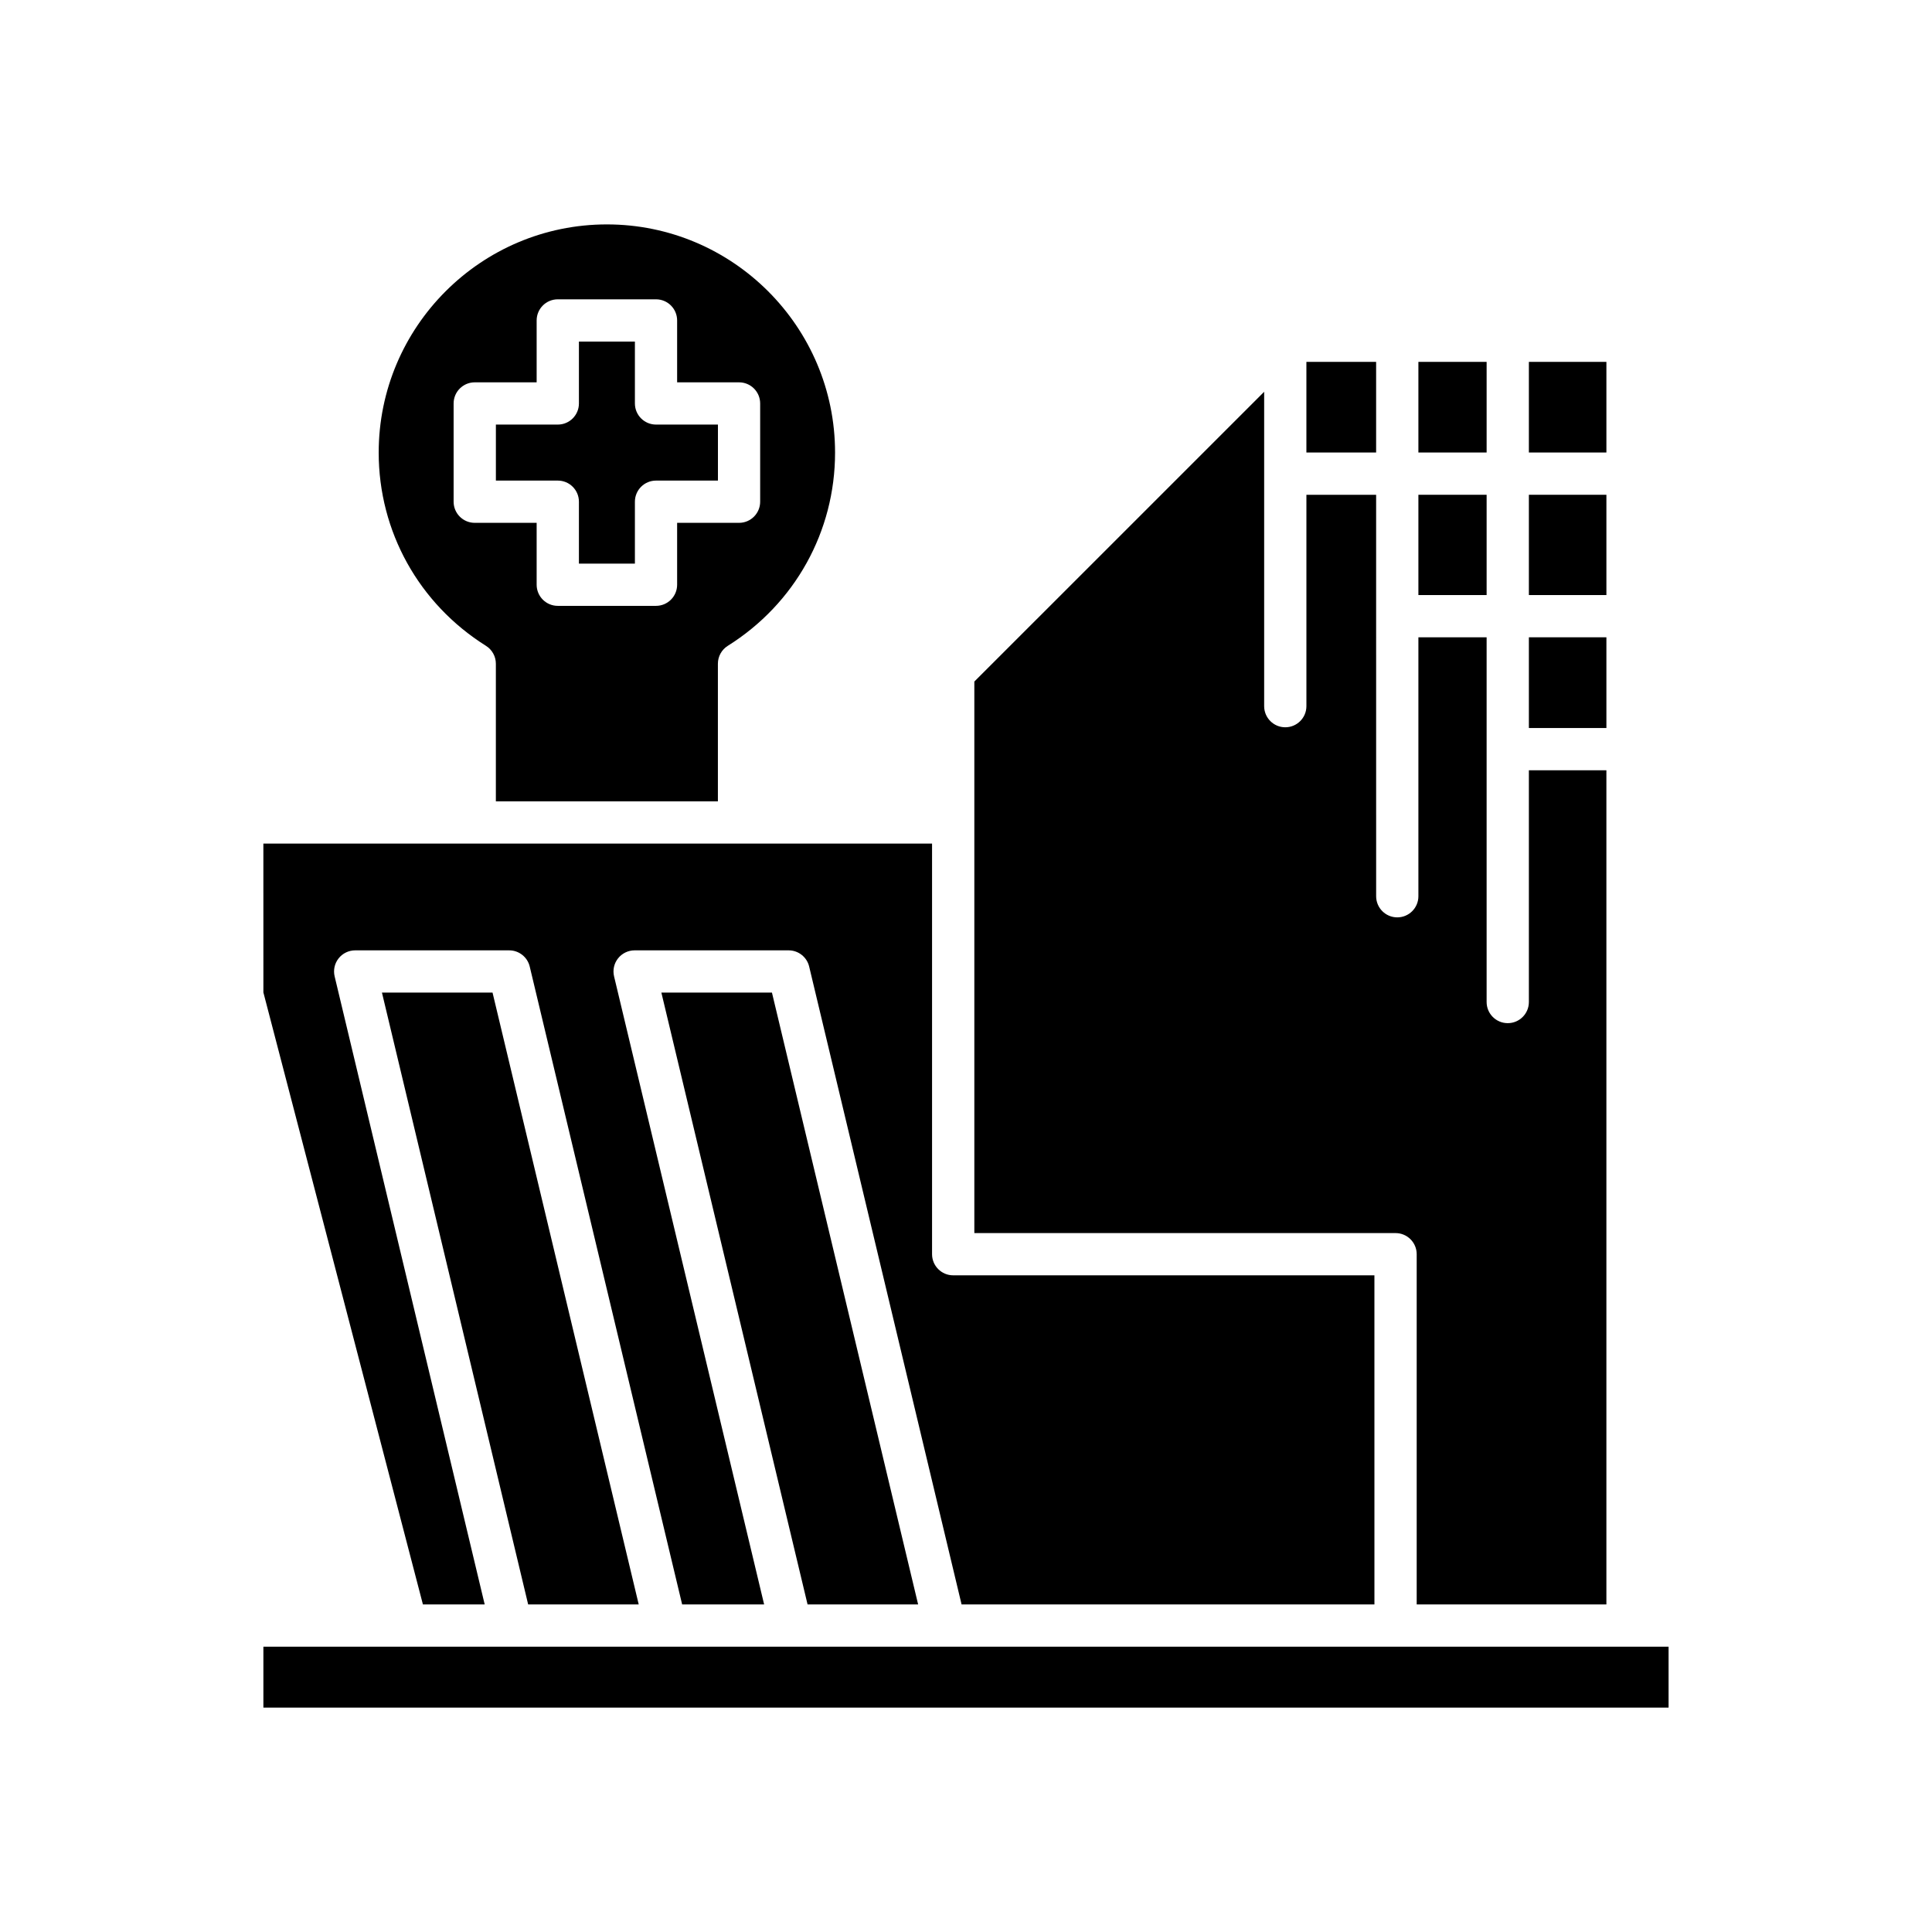
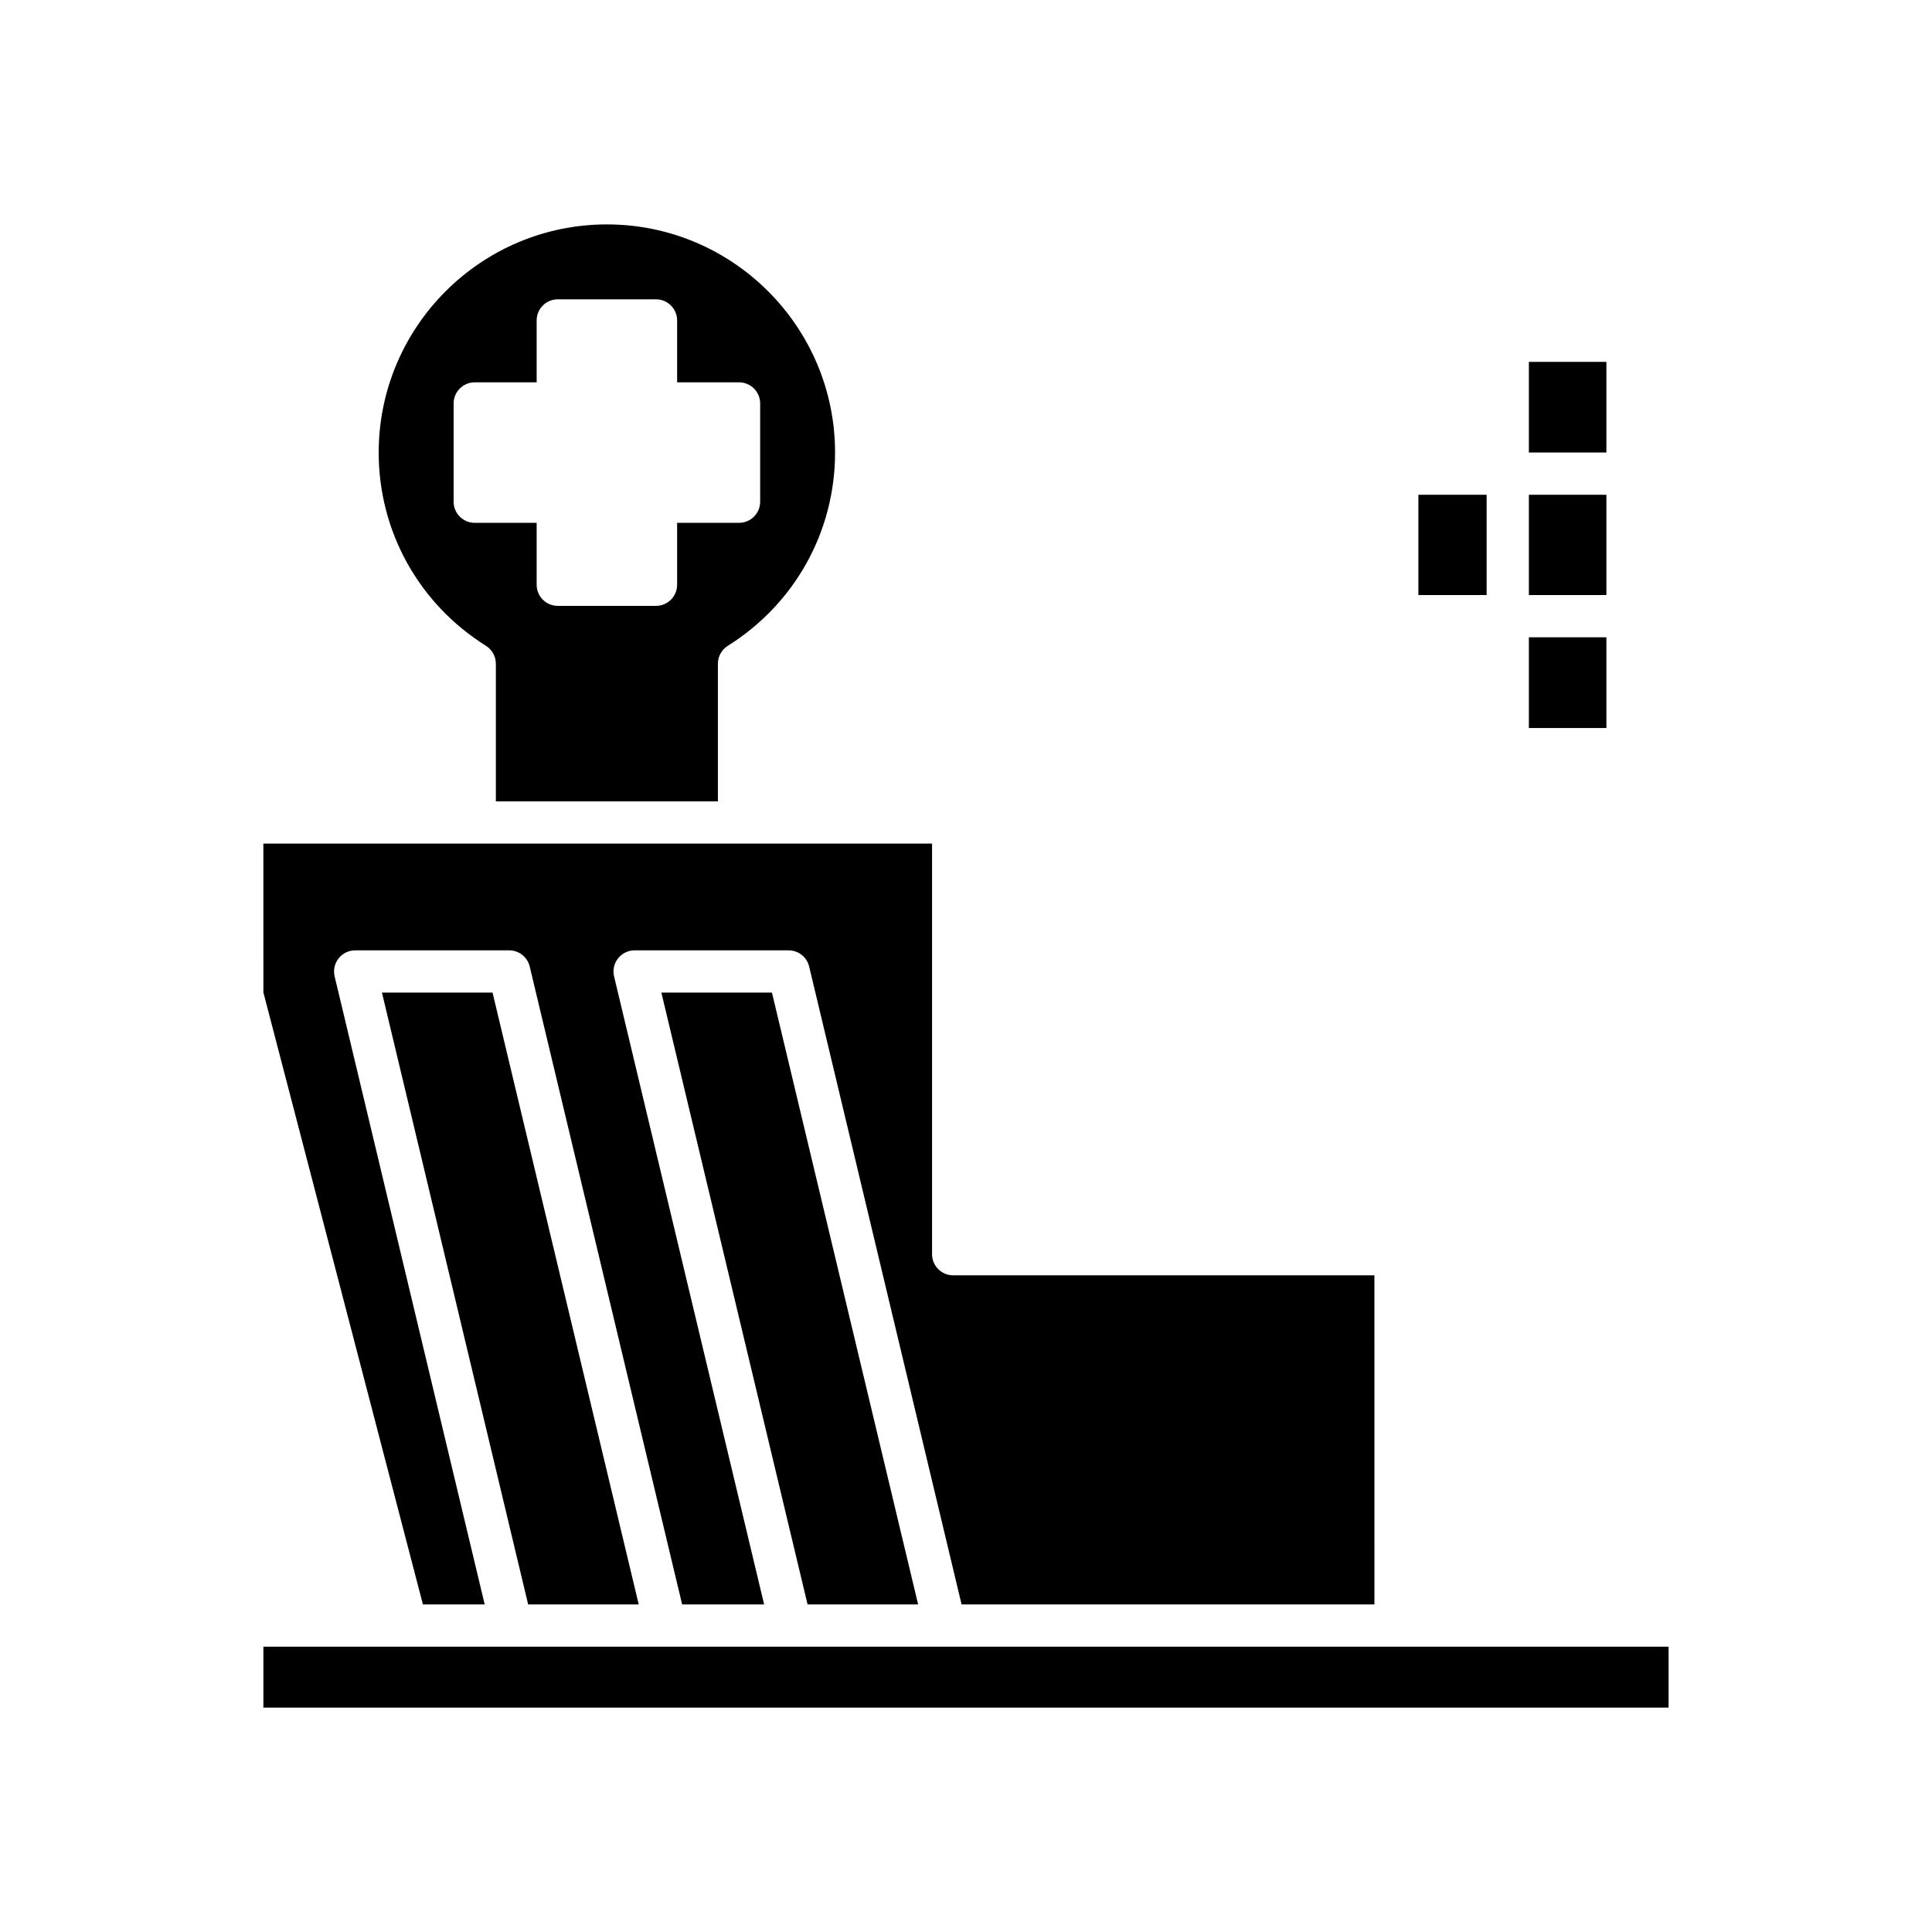
<svg xmlns="http://www.w3.org/2000/svg" fill="#000000" width="800px" height="800px" version="1.1" viewBox="144 144 512 512">
  <g>
    <path d="m549.17 239.9h20.543v24.02h-20.543z" />
    <path d="m549.17 275.12h20.543v26.578h-20.543z" />
    <path d="m549.17 312.89h20.543v24.043h-20.543z" />
-     <path d="m519.89 239.9h18.082v24.02h-18.082z" />
    <path d="m519.89 275.12h18.082v26.578h-18.082z" />
-     <path d="m490.21 239.9h18.477v24.02h-18.477z" />
-     <path d="m402.21 324.62v146.16h111.63c3.094 0 5.598 2.508 5.598 5.598v92.812h50.273v-221.06h-20.543v61.418c0 3.09-2.504 5.598-5.598 5.598s-5.598-2.508-5.598-5.598v-96.656h-18.082v68.621c0 3.09-2.504 5.598-5.598 5.598s-5.598-2.508-5.598-5.598l-0.004-106.39h-18.477v56.016c0 3.09-2.504 5.598-5.598 5.598s-5.598-2.508-5.598-5.598v-83.312z" />
    <path d="m213.8 407 42.277 162.19h16.371l-39.766-166.44c-0.398-1.668-0.012-3.426 1.051-4.769 1.059-1.344 2.684-2.129 4.394-2.129h40.812c2.59 0 4.844 1.777 5.445 4.297l40.391 169.04h21.727l-39.766-166.44c-0.398-1.668-0.012-3.426 1.051-4.769s2.684-2.129 4.394-2.129h40.812c2.59 0 4.844 1.777 5.445 4.297l40.391 169.04h109.41l-0.004-87.215h-111.63c-3.094 0-5.598-2.508-5.598-5.598v-108.82h-177.21z" />
    <path d="m319.27 407.05 38.742 162.14h29.301l-38.738-162.14z" />
    <path d="m245.22 407.05 38.746 162.14h29.301l-38.738-162.14z" />
    <path d="m213.8 580.39h372.39v16.145h-372.39z" />
-     <path d="m297.42 276.96v16.402h14.836v-16.402c0-3.09 2.504-5.598 5.598-5.598h16.406v-14.844h-16.406c-3.094 0-5.598-2.508-5.598-5.598v-16.402h-14.836v16.402c0 3.09-2.504 5.598-5.598 5.598h-16.406v14.844h16.406c3.094 0 5.598 2.508 5.598 5.598z" />
    <path d="m334.25 356.37v-36.477c0-1.926 0.988-3.719 2.625-4.742 17.801-11.168 28.426-30.309 28.426-51.211 0-33.344-27.125-60.469-60.469-60.469-33.348 0-60.473 27.125-60.473 60.469 0 20.898 10.629 40.043 28.426 51.211 1.633 1.023 2.625 2.816 2.625 4.742v36.477zm-64.438-73.812c-3.094 0-5.598-2.508-5.598-5.598v-26.039c0-3.09 2.504-5.598 5.598-5.598h16.406v-16.402c0-3.09 2.504-5.598 5.598-5.598h26.031c3.094 0 5.598 2.508 5.598 5.598v16.402h16.406c3.094 0 5.598 2.508 5.598 5.598v26.039c0 3.09-2.504 5.598-5.598 5.598h-16.406v16.402c0 3.09-2.504 5.598-5.598 5.598h-26.031c-3.094 0-5.598-2.508-5.598-5.598v-16.402z" />
  </g>
</svg>